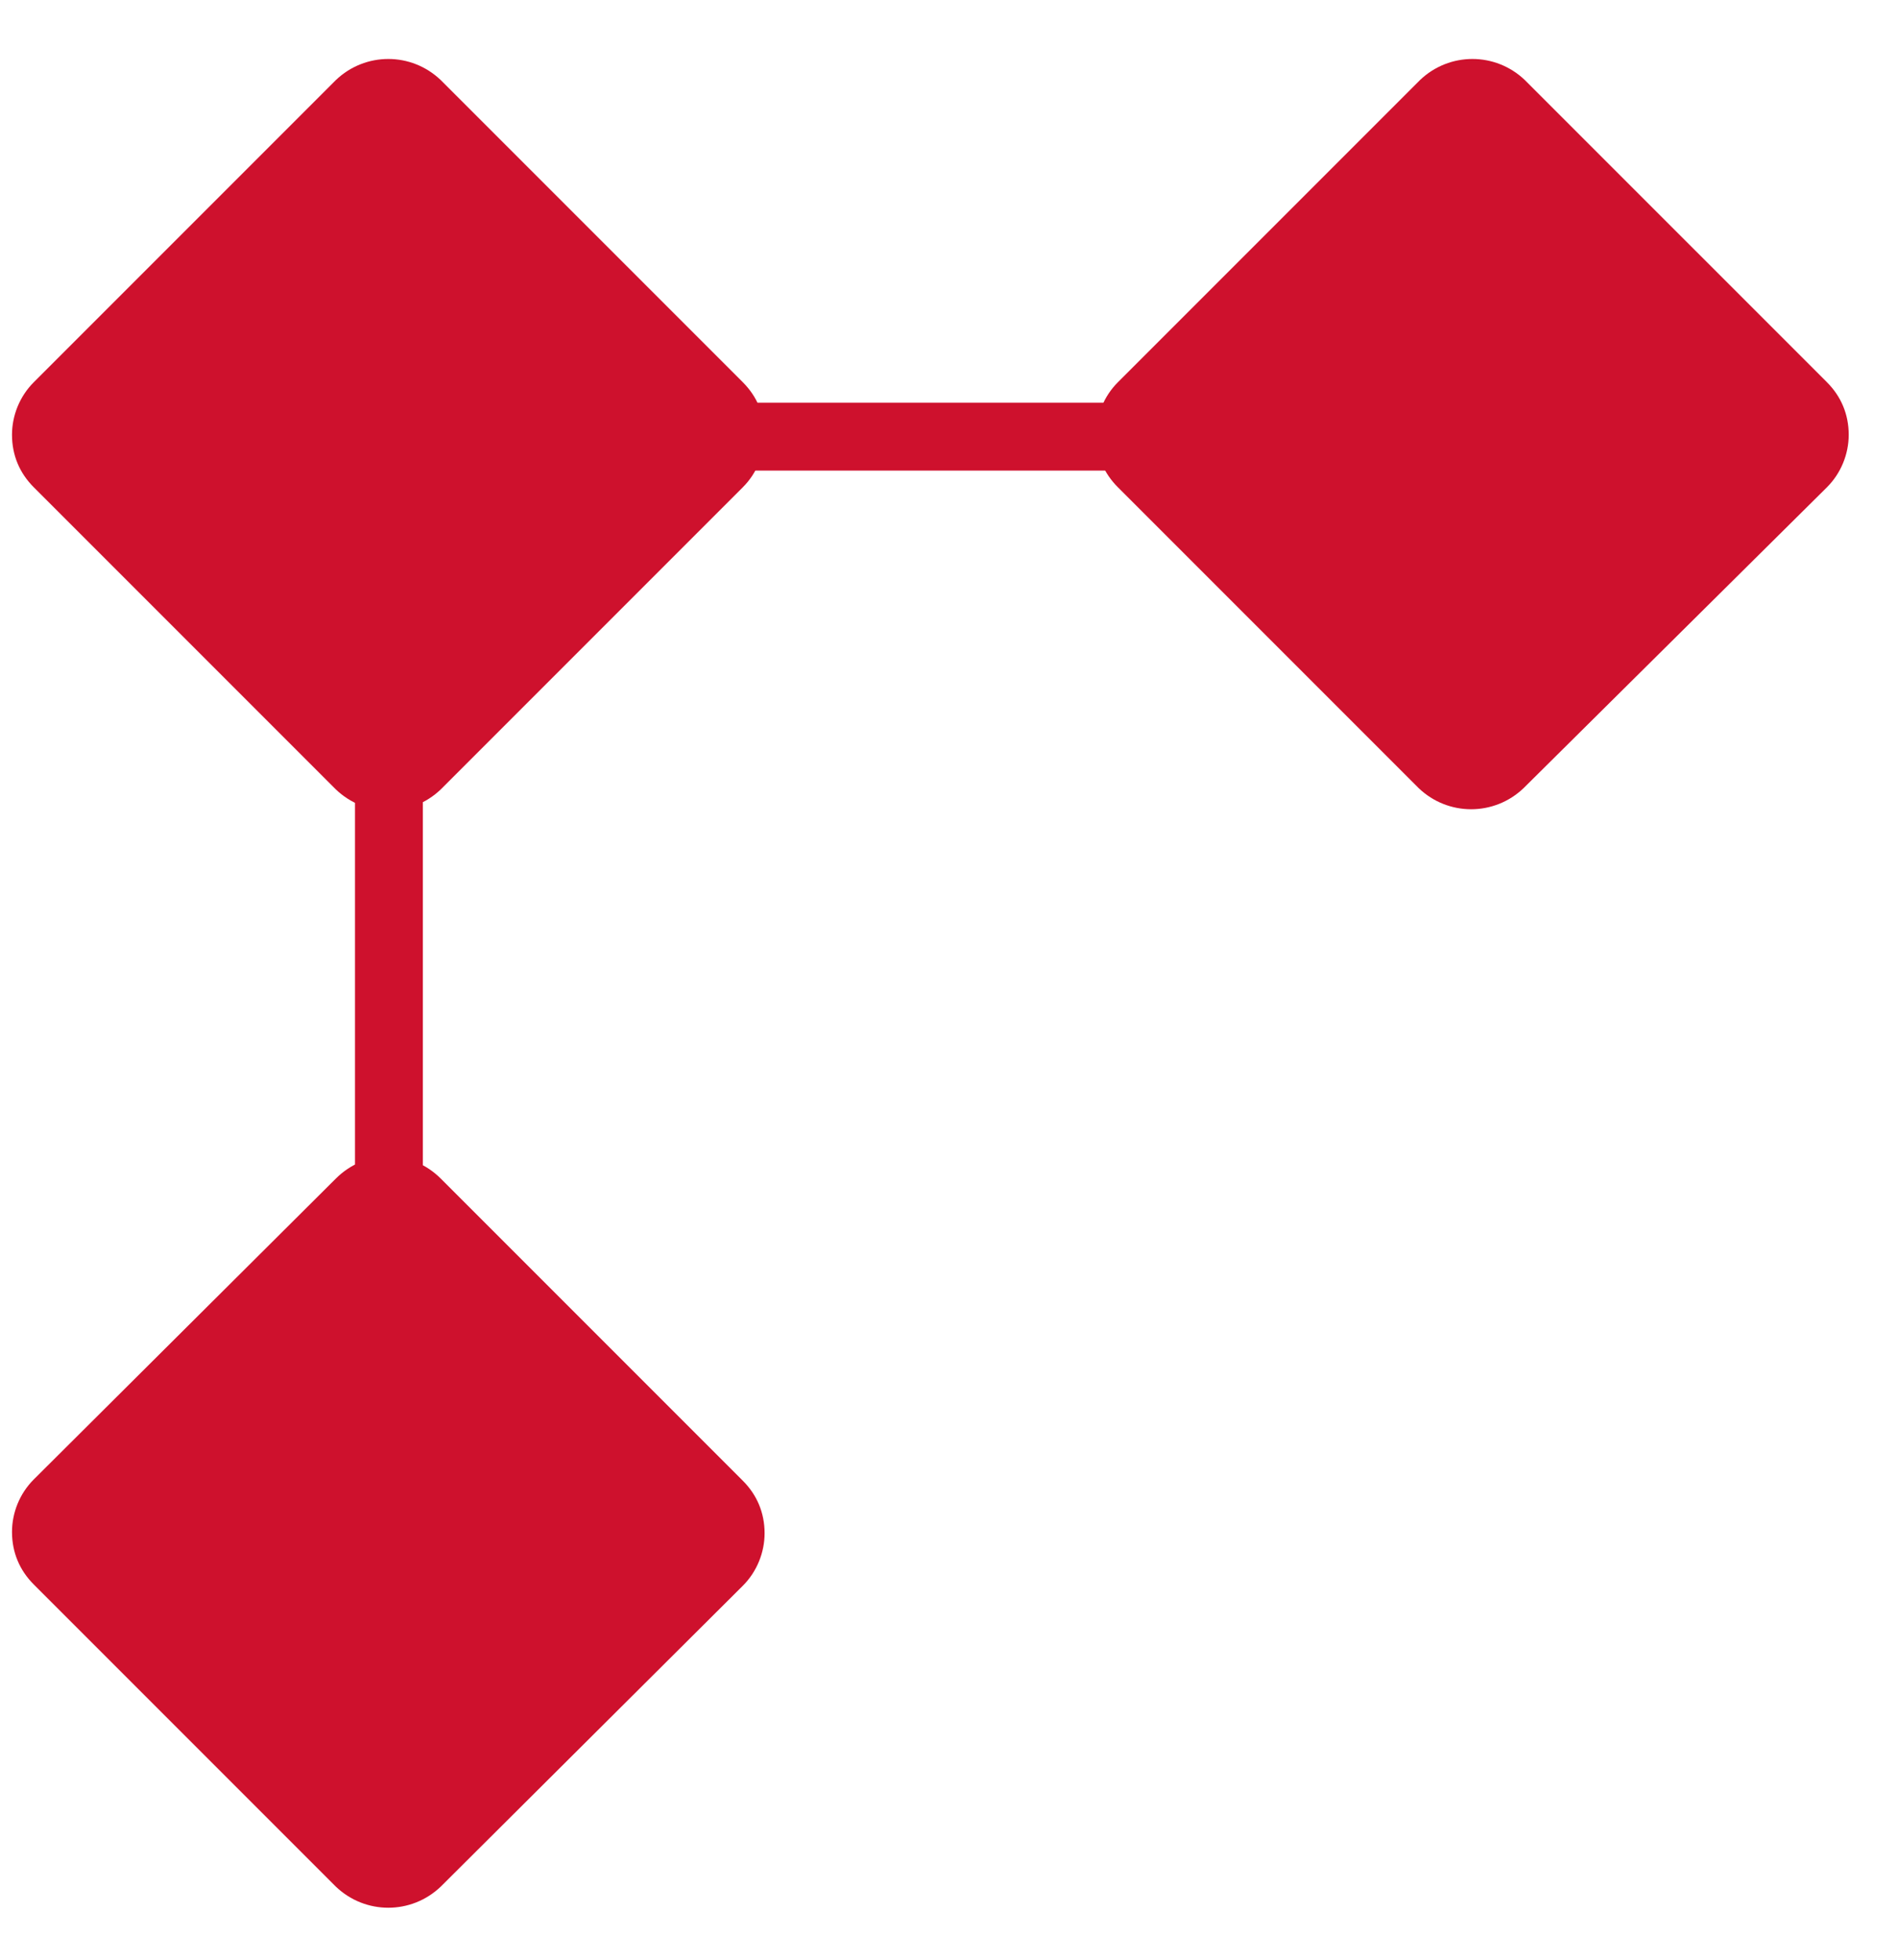
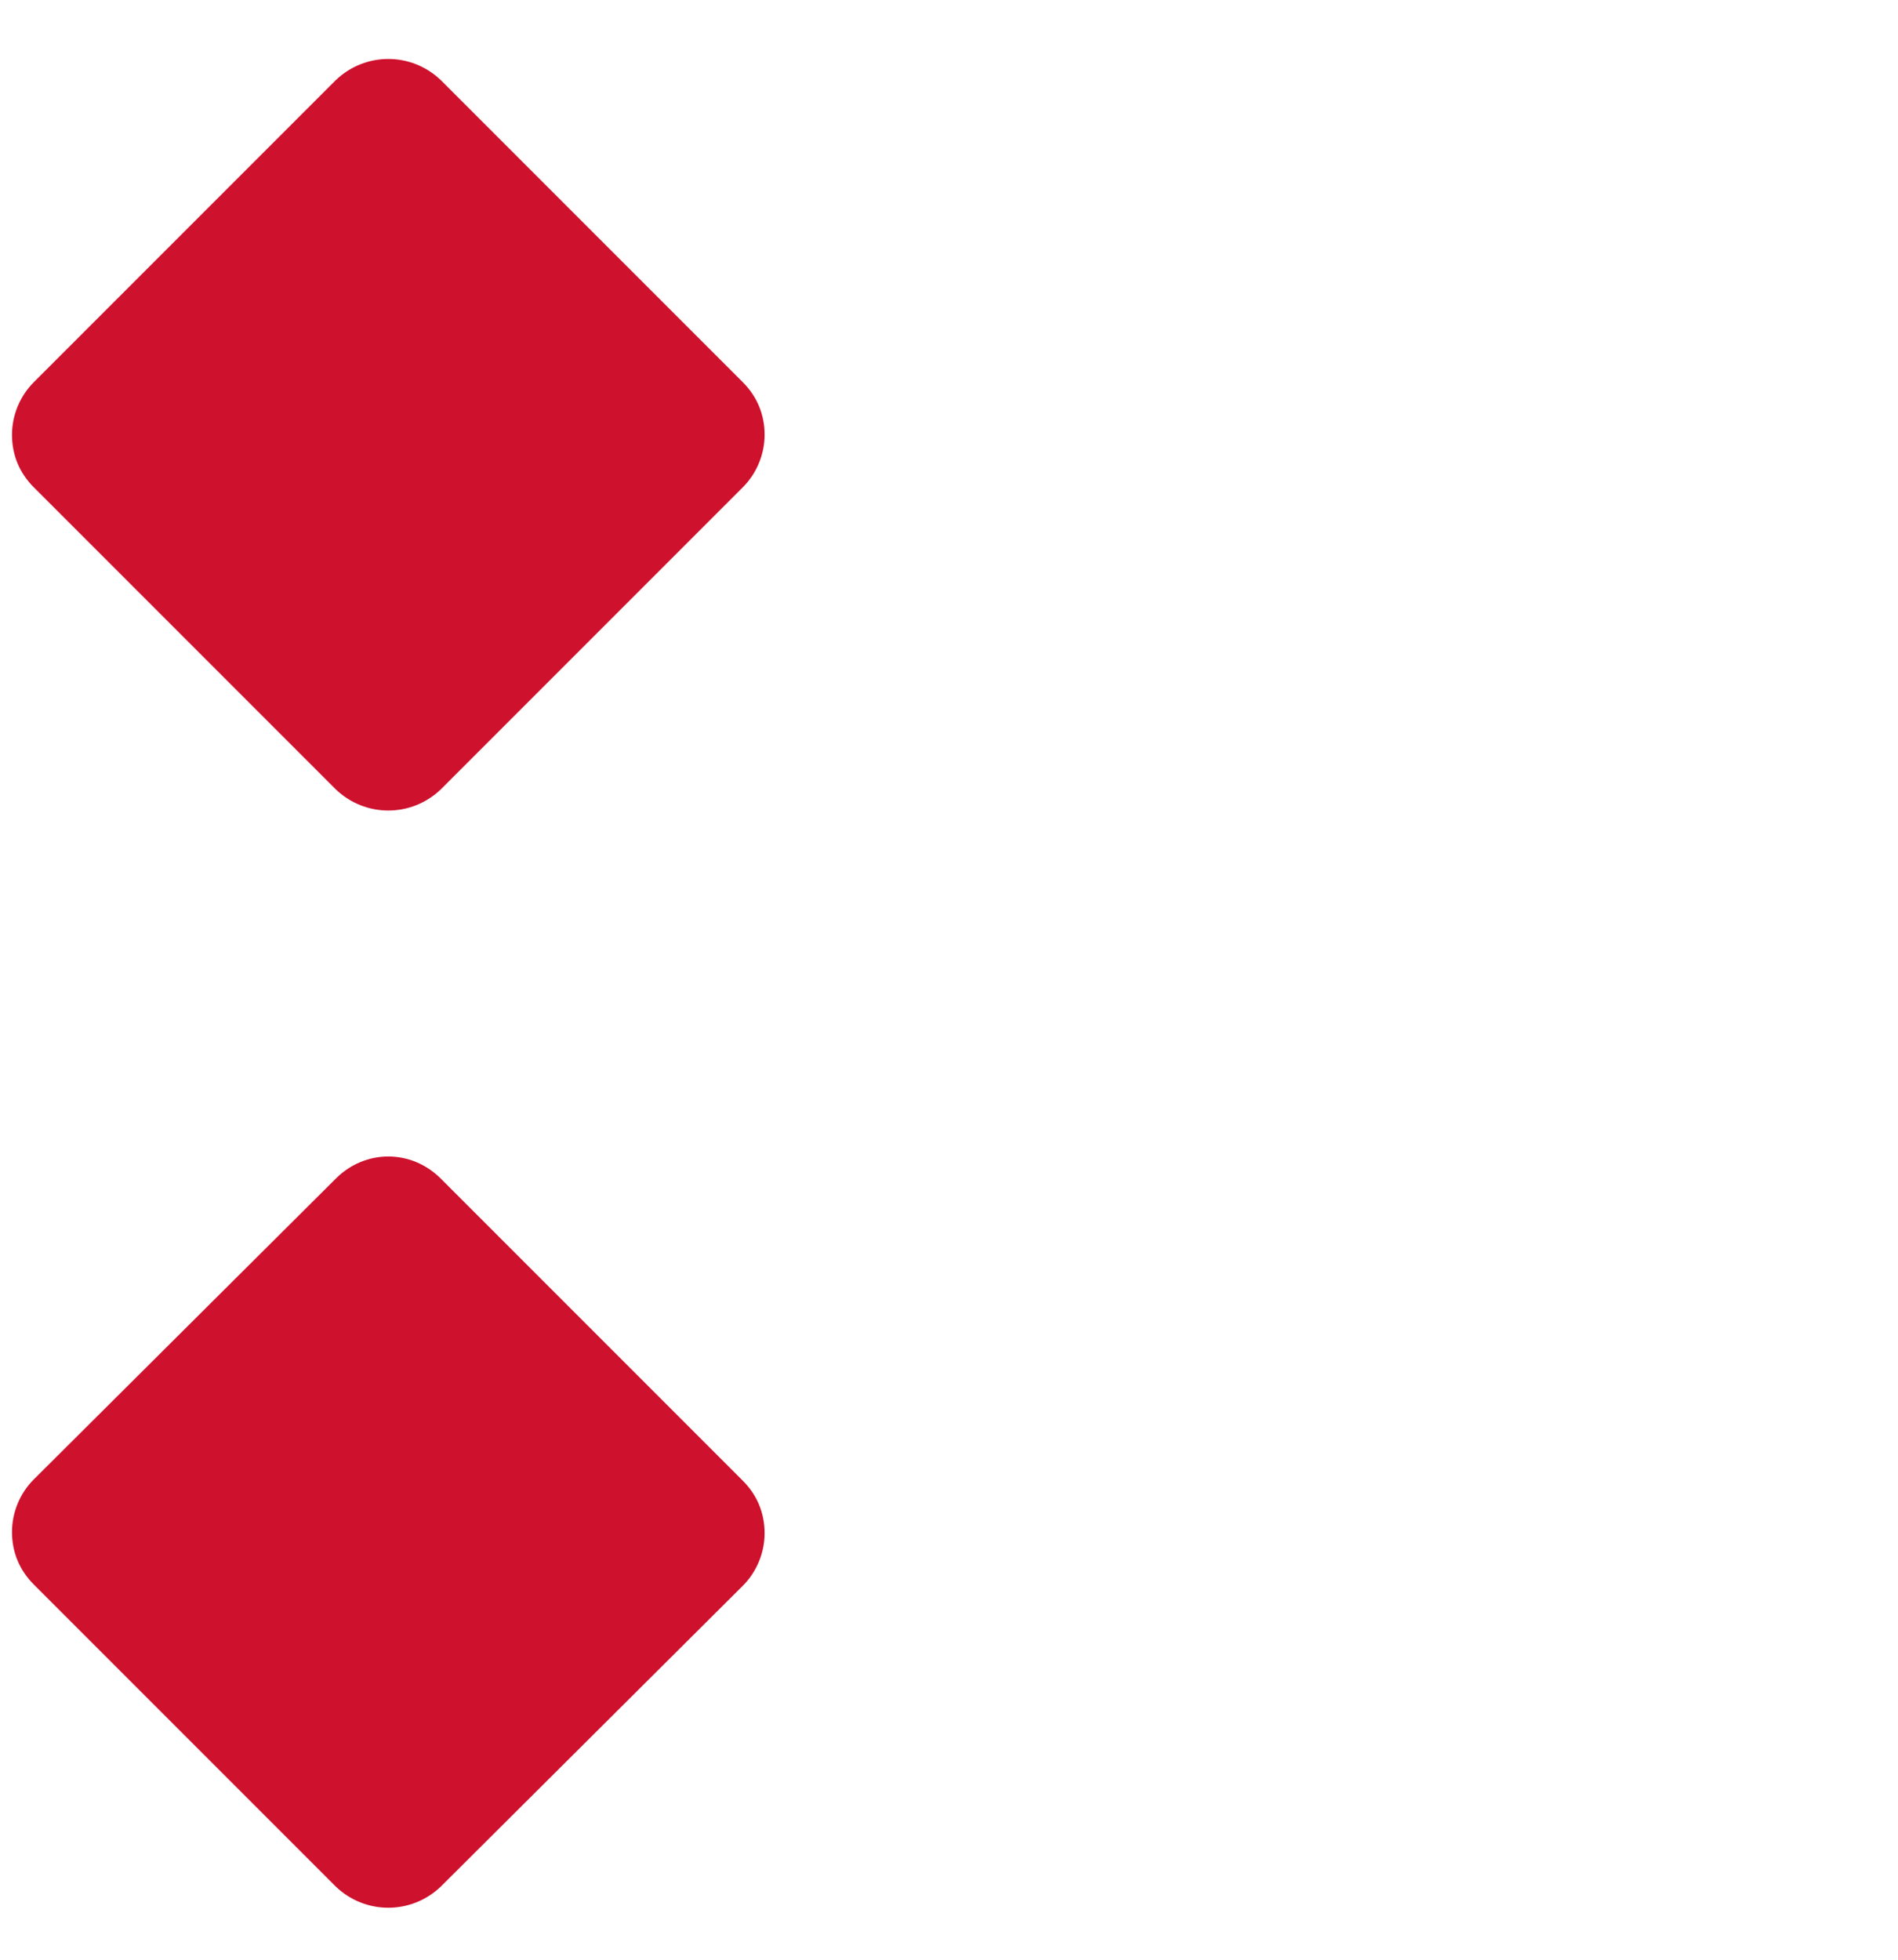
<svg xmlns="http://www.w3.org/2000/svg" width="31" height="32" viewBox="0 0 31 32" fill="none">
-   <path d="M25.115 6.576V7.684L5.129 7.684V6.576L25.115 6.576Z" fill="#CE112D" />
-   <path d="M6.906 6.807L6.906 26.688H5.798L5.798 6.807H6.906Z" fill="#CE112D" />
-   <path d="M18.258 7.956C18.028 7.726 17.903 7.434 17.903 7.099C17.903 6.786 18.028 6.472 18.258 6.242L23.192 1.308C23.673 0.848 24.425 0.848 24.906 1.308L29.84 6.242C30.07 6.472 30.195 6.765 30.195 7.099C30.195 7.413 30.07 7.726 29.84 7.956L24.885 12.869C24.404 13.329 23.652 13.329 23.171 12.869L18.258 7.956Z" fill="#CE112D" />
  <path d="M12.133 6.242C12.363 6.472 12.488 6.765 12.488 7.099C12.488 7.413 12.363 7.726 12.133 7.956L7.199 12.89C6.718 13.35 5.966 13.35 5.485 12.89L0.551 7.956C0.321 7.726 0.196 7.434 0.196 7.099C0.196 6.786 0.321 6.472 0.551 6.242L5.485 1.308C5.966 0.848 6.718 0.848 7.199 1.308L12.133 6.242Z" fill="#CE112D" />
  <path d="M12.133 24.179C12.363 24.409 12.488 24.701 12.488 25.036C12.488 25.349 12.363 25.663 12.133 25.893L7.199 30.806C6.718 31.266 5.966 31.266 5.485 30.806L0.551 25.872C0.321 25.642 0.196 25.349 0.196 25.015C0.196 24.701 0.321 24.388 0.551 24.158L5.485 19.245C5.966 18.764 6.718 18.764 7.199 19.245L12.133 24.179Z" fill="#CE112D" />
</svg>